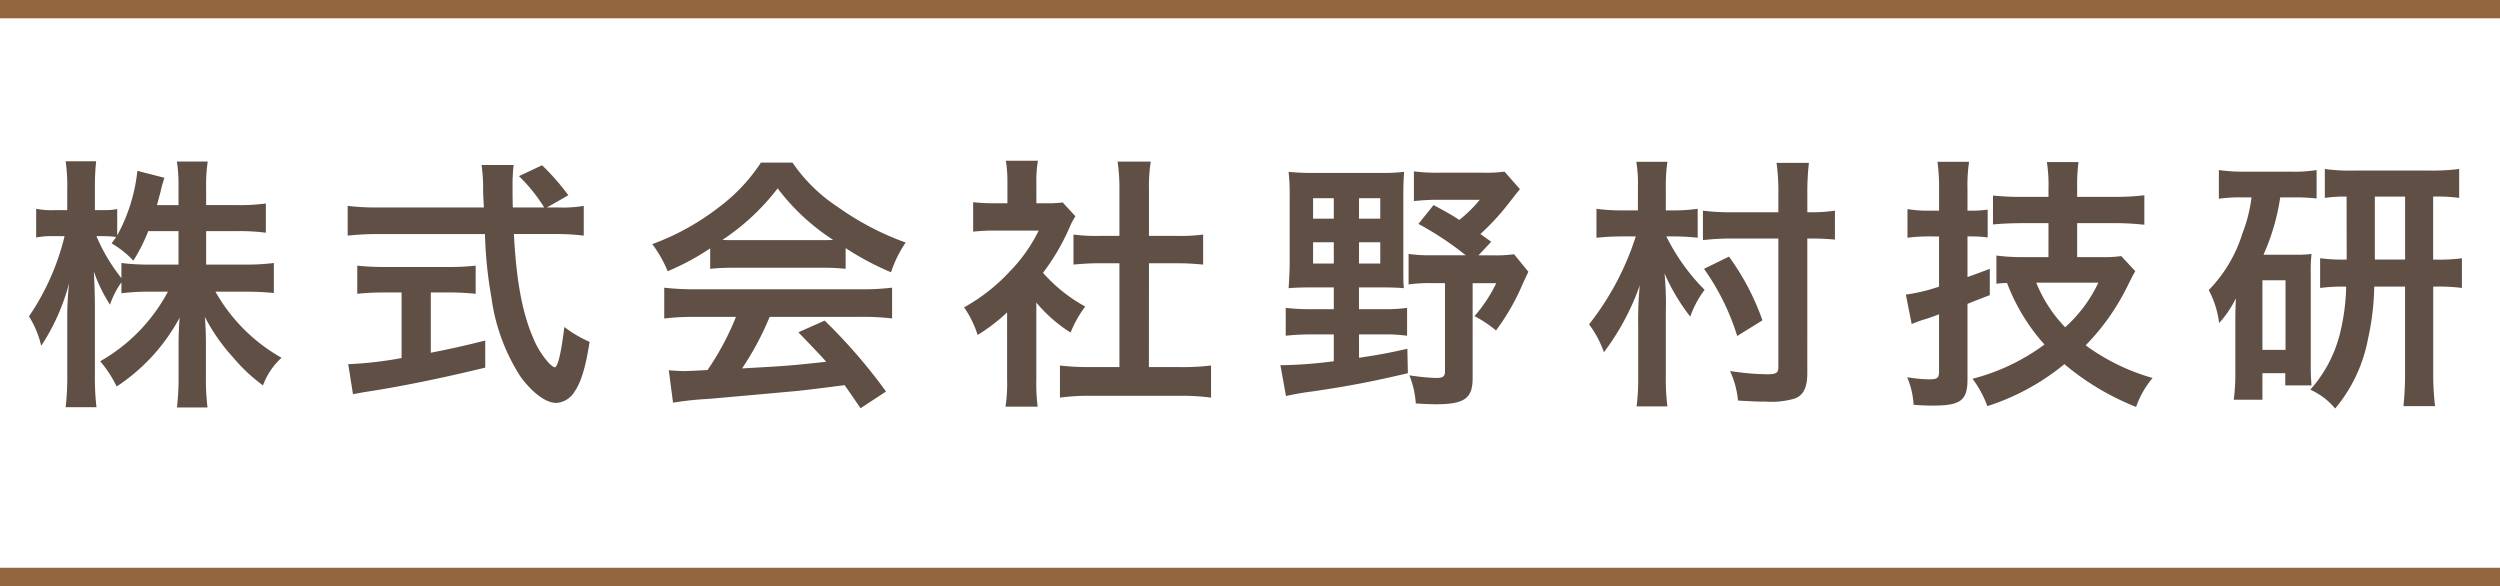
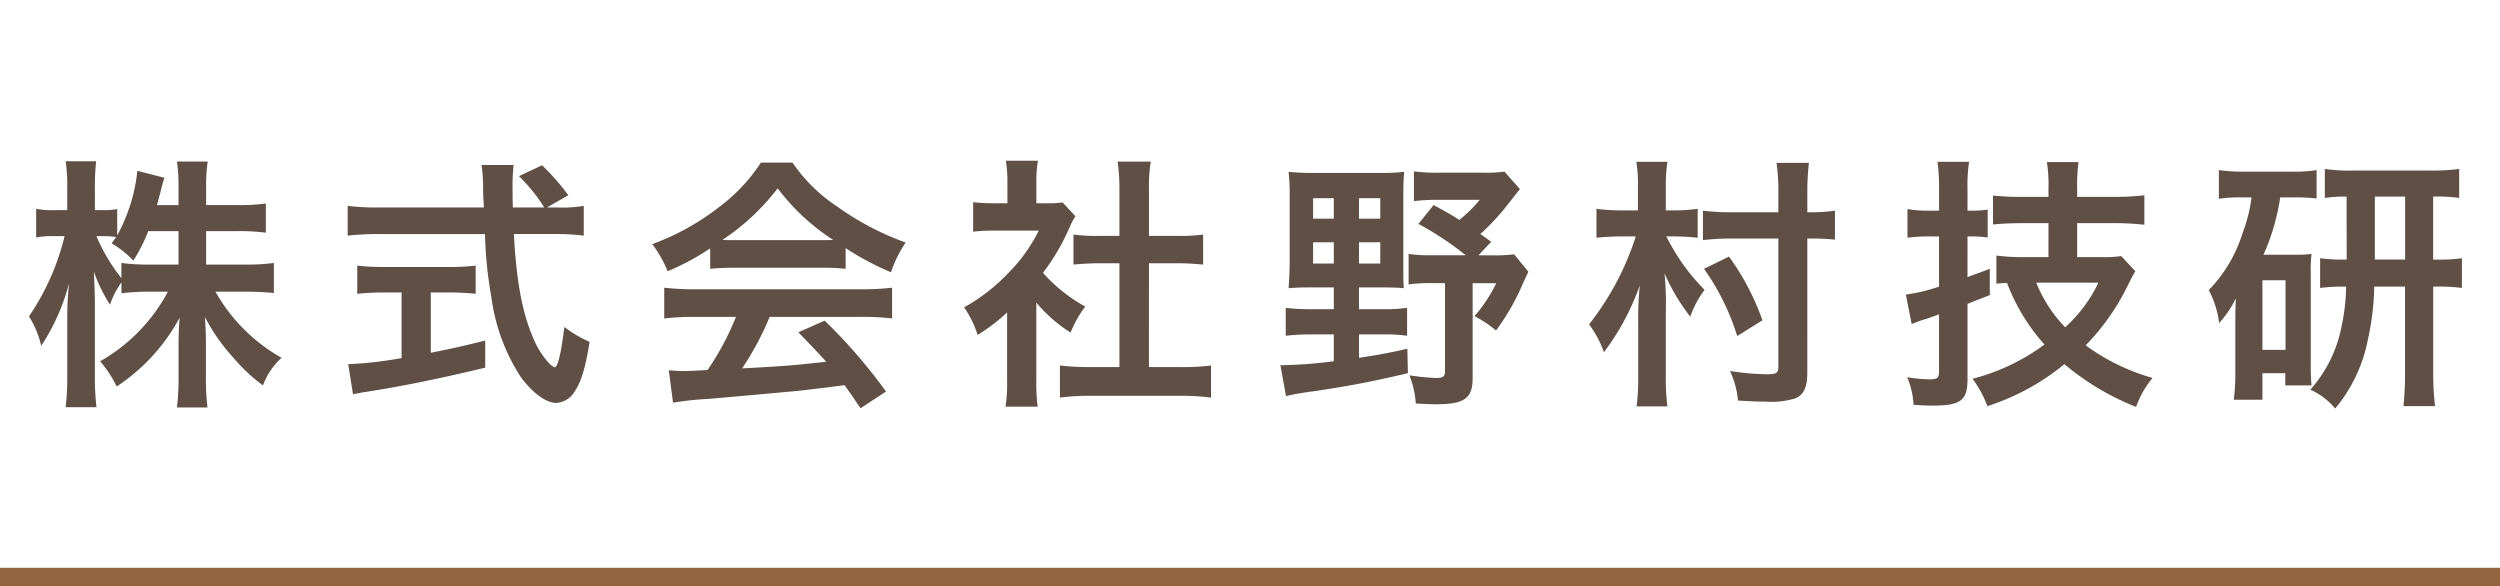
<svg xmlns="http://www.w3.org/2000/svg" width="273" height="64" viewBox="0 0 273 64">
  <g id="グループ_254" data-name="グループ 254" transform="translate(-823.75 -5909.5)">
    <path id="パス_339" data-name="パス 339" d="M23.009,9.238h3.422a22.458,22.458,0,0,1,3.1.174V6.222a21.326,21.326,0,0,1-3.1.174H23.009v-2a17.026,17.026,0,0,1,.174-2.755H19.819A17.275,17.275,0,0,1,19.993,4.4v2H17.644c.145-.551.2-.754.377-1.421a15.8,15.8,0,0,1,.435-1.566L15.5,2.655a18.673,18.673,0,0,1-2.2,7.047V6.831a7.839,7.839,0,0,1-1.566.116h-.87V4.6A25.04,25.04,0,0,1,11,1.611H7.668A17.831,17.831,0,0,1,7.842,4.6V6.947H6.392A8.348,8.348,0,0,1,4.449,6.8V9.934a8.814,8.814,0,0,1,1.943-.145h1.16a26.61,26.61,0,0,1-3.886,8.758A10.543,10.543,0,0,1,5,21.766a22.991,22.991,0,0,0,3.045-6.844,33.407,33.407,0,0,0-.2,3.741V24.9a29.427,29.427,0,0,1-.174,3.567h3.364a28.772,28.772,0,0,1-.174-3.567V17.474c0-1.276-.058-2.871-.116-3.828a16.863,16.863,0,0,0,1.769,3.625,9.116,9.116,0,0,1,1.247-2.436v1.189a24.94,24.94,0,0,1,3.161-.174h1.914a19.038,19.038,0,0,1-7.395,7.6,12.9,12.9,0,0,1,1.8,2.755,20.728,20.728,0,0,0,6.873-7.511c-.087,1.131-.116,2.175-.116,2.987V25.13a27.786,27.786,0,0,1-.174,3.364h3.335a26.479,26.479,0,0,1-.174-3.364V21.476c0-.841-.029-1.885-.116-2.871a20.528,20.528,0,0,0,3.1,4.437,18.618,18.618,0,0,0,3.248,3.045,7.59,7.59,0,0,1,2.03-3.016,18.978,18.978,0,0,1-7.221-7.221h3.248c1.247,0,2.175.058,3.132.145V12.718a23.049,23.049,0,0,1-3.1.174H23.009Zm-3.016,0v3.654H16.919a23.388,23.388,0,0,1-3.161-.174v1.653a19.565,19.565,0,0,1-2.726-4.582h.725a10.373,10.373,0,0,1,1.421.087c-.145.232-.232.348-.493.7a10.608,10.608,0,0,1,2.378,1.885,18.627,18.627,0,0,0,1.624-3.219ZM60.216,6.657l2.349-1.334a25.714,25.714,0,0,0-2.871-3.277L57.171,3.235a17.824,17.824,0,0,1,2.755,3.422H56.5c-.029-.957-.029-1.8-.029-2.291a19.9,19.9,0,0,1,.116-2.349H53.082a16.718,16.718,0,0,1,.174,2.262c0,.87,0,.87.087,2.378H41.859a26.663,26.663,0,0,1-3.393-.174V9.731a30.443,30.443,0,0,1,3.393-.174h11.6a45.484,45.484,0,0,0,.7,6.9,21.081,21.081,0,0,0,3.219,8.729C58.65,26.9,60.129,28,61.231,28a2.5,2.5,0,0,0,2-1.218c.725-1.044,1.218-2.668,1.653-5.452a13,13,0,0,1-2.755-1.624c-.377,3.016-.725,4.408-1.073,4.408a2.131,2.131,0,0,1-.667-.522,9.441,9.441,0,0,1-1.74-2.871c-1.131-2.668-1.769-6.119-2.03-11.165h4.234a25.431,25.431,0,0,1,3.393.174V6.483a14.016,14.016,0,0,1-2.813.174Zm-15.863,9.28V23.1a41.243,41.243,0,0,1-5.829.667l.522,3.277c.493-.087.812-.145,1.073-.2,3.886-.58,8.468-1.508,13.369-2.7V21.186c-2.784.7-3.915.928-5.945,1.334V15.937h2a28.02,28.02,0,0,1,2.9.145V13.008a24.648,24.648,0,0,1-2.929.145H42.5a25.768,25.768,0,0,1-2.987-.145v3.074a28.186,28.186,0,0,1,2.929-.145Zm33.7-2.581a23.2,23.2,0,0,1,2.494-.116h9.686a22.029,22.029,0,0,1,2.61.116V11.094A30.922,30.922,0,0,0,97.8,13.733a12.914,12.914,0,0,1,1.6-3.248A30.654,30.654,0,0,1,91.942,6.57a17.612,17.612,0,0,1-4.9-4.814H83.59a19.1,19.1,0,0,1-4.582,4.872,27.062,27.062,0,0,1-7.279,4.031,13.469,13.469,0,0,1,1.682,2.958,27.287,27.287,0,0,0,4.64-2.494Zm2.523-3.132c-.522,0-.7,0-1.189-.029a24.758,24.758,0,0,0,6.032-5.626,23.624,23.624,0,0,0,6.061,5.626c-.551.029-.812.029-1.276.029Zm.29,8.381a30.028,30.028,0,0,1-3.1,5.8c-1.479.087-2.349.116-2.552.116-.406,0-.9-.029-1.682-.087l.464,3.538a34.484,34.484,0,0,1,3.741-.406c1.16-.087,6.9-.609,9.773-.87,1.073-.116,2.813-.319,5.22-.638.493.7.783,1.1,1.74,2.523l2.784-1.827a59.348,59.348,0,0,0-6.7-7.743l-2.871,1.276c1.624,1.682,2.117,2.2,3.045,3.219-4.06.435-4.06.435-9.193.725A31.524,31.524,0,0,0,84.547,18.6h9.976a26.982,26.982,0,0,1,3.393.174V15.415a27.3,27.3,0,0,1-3.393.174H76.456a28.483,28.483,0,0,1-3.422-.174v3.364a27.168,27.168,0,0,1,3.422-.174Zm32.8-1.566a15.918,15.918,0,0,0,3.741,3.277,12.368,12.368,0,0,1,1.6-2.842,17.1,17.1,0,0,1-4.611-3.683,23.827,23.827,0,0,0,2.9-4.959,8.063,8.063,0,0,1,.638-1.218l-1.392-1.508a10.564,10.564,0,0,1-1.682.087h-1.189V3.815a12.361,12.361,0,0,1,.174-2.262h-3.509a13.315,13.315,0,0,1,.174,2.2V6.193h-1.45a17.707,17.707,0,0,1-2.291-.116V9.3A19.856,19.856,0,0,1,109.2,9.18h4.727a17.23,17.23,0,0,1-3.161,4.466,20,20,0,0,1-4.988,3.915,11.236,11.236,0,0,1,1.479,3.016,19.544,19.544,0,0,0,3.219-2.465v7.279a17.349,17.349,0,0,1-.174,3.016h3.509a20.592,20.592,0,0,1-.145-2.958Zm12.3-4.292h3.074c1.015,0,1.914.058,2.842.145V9.615a18.861,18.861,0,0,1-2.842.145h-3.074v-5.1a17,17,0,0,1,.2-3.016h-3.625a20.526,20.526,0,0,1,.2,3.016v5.1h-2.175a19.577,19.577,0,0,1-2.842-.145v3.277c.928-.087,1.856-.145,2.842-.145h2.175V24.086h-3.161a26.3,26.3,0,0,1-3.335-.174v3.509a23.387,23.387,0,0,1,3.277-.2h9.918a23.813,23.813,0,0,1,3.306.2V23.912a24.875,24.875,0,0,1-3.306.174h-3.48Zm20.184,2.639v2.378h-2.61a22.909,22.909,0,0,1-2.639-.145v3.045a23.7,23.7,0,0,1,2.639-.145h2.61v2.929a49.668,49.668,0,0,1-5.829.435l.609,3.364a29.433,29.433,0,0,1,3.045-.522c3.828-.58,6.061-.986,10.266-1.972l-.058-2.668c-2.32.522-3.19.667-5.278.986V20.519h2.581a17.072,17.072,0,0,1,2.668.145V17.619a17.529,17.529,0,0,1-2.668.145H148.9V15.386h2.581c.986,0,1.769.029,2.32.087-.058-.58-.058-1.1-.058-2.581V5.468c0-1.218.029-1.943.087-2.7a21.852,21.852,0,0,1-2.668.116H144a26.713,26.713,0,0,1-2.784-.116,22.47,22.47,0,0,1,.116,2.668V12.6c0,.986-.058,1.972-.116,2.871.609-.058,1.479-.087,2.436-.087Zm0-9.744V7.875h-2.262V5.642Zm2.755,0h2.32V7.875H148.9Zm-2.755,4.814v2.32h-2.262v-2.32Zm2.755,0h2.32v2.32H148.9Zm13.253-.9a26.464,26.464,0,0,0,3.19-3.48c.464-.58.667-.87,1.131-1.421L164.79,2.742a15.162,15.162,0,0,1-2.378.116h-4.7a18.909,18.909,0,0,1-2.813-.145V5.961a23.156,23.156,0,0,1,2.61-.145h4.582a14.616,14.616,0,0,1-2.233,2.2c-.9-.58-1.363-.841-2.813-1.624l-1.653,2.059a33.6,33.6,0,0,1,5.162,3.422h-3.625a15.628,15.628,0,0,1-2.61-.145v3.335a16.275,16.275,0,0,1,2.61-.145h1.363v9.657c0,.522-.232.7-.928.7a23.672,23.672,0,0,1-2.958-.29,10.082,10.082,0,0,1,.7,3.074c1.015.058,1.682.087,2.175.087,3.132,0,4.031-.638,4.031-2.842V14.922h2.581a16.112,16.112,0,0,1-2.378,3.6,12.931,12.931,0,0,1,2.349,1.566,24.4,24.4,0,0,0,2.871-4.988c.319-.7.348-.754.667-1.421l-1.566-1.914a15.162,15.162,0,0,1-2.378.116h-1.508L163.34,10.4Zm17.2-2.581h-1.711a20.6,20.6,0,0,1-2.813-.174V9.963a26.528,26.528,0,0,1,2.784-.145h1.508a30.456,30.456,0,0,1-5.1,9.6,11.466,11.466,0,0,1,1.624,3.045,27.048,27.048,0,0,0,3.915-7.308,38.816,38.816,0,0,0-.174,4.321v5.771a22.921,22.921,0,0,1-.174,3.132h3.364a23.093,23.093,0,0,1-.174-3.161V18.083a33.235,33.235,0,0,0-.145-4.234,21.89,21.89,0,0,0,2.813,4.727,10.968,10.968,0,0,1,1.566-2.929,22.25,22.25,0,0,1-4.176-5.829h.957a23.417,23.417,0,0,1,2.465.145V6.8a17.827,17.827,0,0,1-2.523.174h-.957V4.511a19.037,19.037,0,0,1,.174-2.842h-3.393a15.455,15.455,0,0,1,.174,2.813Zm18.5,3.074h.29a25.557,25.557,0,0,1,2.726.116V7.005a17.836,17.836,0,0,1-2.813.174h-.2V5.207a27.817,27.817,0,0,1,.174-3.422h-3.538a22.14,22.14,0,0,1,.2,3.393v2h-5.017a23.154,23.154,0,0,1-3.219-.174v3.219a25.448,25.448,0,0,1,3.248-.174h4.988V24.057c0,.667-.232.812-1.189.812a25.479,25.479,0,0,1-3.219-.232c-.174-.029-.493-.058-.87-.116a9.715,9.715,0,0,1,.87,3.219c2,.116,2.262.116,3.016.116a8.964,8.964,0,0,0,3.219-.348c.928-.377,1.334-1.189,1.334-2.813Zm-4.9,8.932a27.041,27.041,0,0,0-3.654-6.96l-2.726,1.334a25.876,25.876,0,0,1,3.625,7.337Zm31.233-6.9h-2.755a22.417,22.417,0,0,1-2.929-.174V14.98c.522-.058.7-.058,1.16-.087a21.355,21.355,0,0,0,4.089,6.728,22.659,22.659,0,0,1-7.859,3.741,11.541,11.541,0,0,1,1.624,2.987,25.514,25.514,0,0,0,8.41-4.582,28.46,28.46,0,0,0,7.83,4.669,10.143,10.143,0,0,1,1.8-3.161,22.908,22.908,0,0,1-7.308-3.567,24.744,24.744,0,0,0,4.524-6.38c.551-1.1.667-1.334.9-1.711l-1.537-1.653a13.306,13.306,0,0,1-2.088.116h-2.726V8.368h4.031a29.212,29.212,0,0,1,3.306.174V5.323a26.767,26.767,0,0,1-3.306.174h-4.031V4.6a20.2,20.2,0,0,1,.145-2.9h-3.451a16.278,16.278,0,0,1,.174,2.929V5.5h-2.755a30.742,30.742,0,0,1-3.306-.145V8.513c.841-.087,2-.145,3.335-.145h2.726Zm5.452,2.784a15.4,15.4,0,0,1-3.625,4.872,15.009,15.009,0,0,1-3.161-4.872Zm-17.4-5.046V15.3a19.18,19.18,0,0,1-3.625.87l.638,3.219c.319-.145.812-.319,1.218-.464a7.539,7.539,0,0,0,.986-.319c.174-.058.435-.145.783-.29v6.206c0,.783-.174.9-1.131.9a14.889,14.889,0,0,1-2.349-.232,8.971,8.971,0,0,1,.7,3.016c.9.058,1.363.087,2.059.087,3.074,0,3.828-.551,3.828-2.871V17.184c.928-.377.928-.377,2.436-.957V13.356c-1.218.464-1.566.58-2.436.9V9.818h.435a12.083,12.083,0,0,1,1.769.116V6.889a11.439,11.439,0,0,1-1.74.116h-.464V4.6a17.054,17.054,0,0,1,.174-2.929h-3.451a20.77,20.77,0,0,1,.174,2.958V7.005h-1.189a12.811,12.811,0,0,1-2.262-.174V9.963a16.769,16.769,0,0,1,2.233-.145Zm44.515,2.523a18.322,18.322,0,0,1-2.9-.145v3.248a19.1,19.1,0,0,1,2.842-.145,22.719,22.719,0,0,1-.551,4.582,14.432,14.432,0,0,1-3.364,6.67A7.54,7.54,0,0,1,255.5,28.61a16.593,16.593,0,0,0,3.567-7.511,28.519,28.519,0,0,0,.7-5.8h3.364v9.483a34.578,34.578,0,0,1-.174,3.567h3.451a29.236,29.236,0,0,1-.2-3.6V15.3h.232a18.777,18.777,0,0,1,2.9.145V12.2a18.1,18.1,0,0,1-2.9.145H266.2V5.468a17.944,17.944,0,0,1,2.842.145V2.452a23.05,23.05,0,0,1-3.1.174H257.56a19.775,19.775,0,0,1-3.19-.174V5.613a15.178,15.178,0,0,1,2.378-.145Zm3.074,0V5.468h3.306v6.873ZM246.367,5.555a16.442,16.442,0,0,1-.986,3.915,15.408,15.408,0,0,1-3.683,6.206,10.5,10.5,0,0,1,1.131,3.6,11.36,11.36,0,0,0,1.827-2.7c-.058,1.566-.058,1.682-.058,2.813v5.307a21.349,21.349,0,0,1-.174,2.958h3.132v-2.9h2.494v1.334h2.871a21.639,21.639,0,0,1-.087-2.262V13.849a15.431,15.431,0,0,1,.087-2.117,13.773,13.773,0,0,1-1.74.087h-3.509A23.868,23.868,0,0,0,249.5,5.555h1.479a21.189,21.189,0,0,1,2.494.116v-3.1a15.3,15.3,0,0,1-2.784.174h-5.075a19.157,19.157,0,0,1-2.813-.174V5.7a16.273,16.273,0,0,1,2.494-.145Zm1.189,9.048h2.523v7.6h-2.523Z" transform="translate(823.25 5925.5)" fill="#5f4f44" />
-     <path id="パス_5" data-name="パス 5" d="M0,0H273" transform="translate(823.75 5910.5)" fill="none" stroke="#93653e" stroke-width="2" />
    <line id="線_3" data-name="線 3" x2="273" transform="translate(823.75 5972.5)" fill="none" stroke="#93653e" stroke-width="2" />
  </g>
</svg>